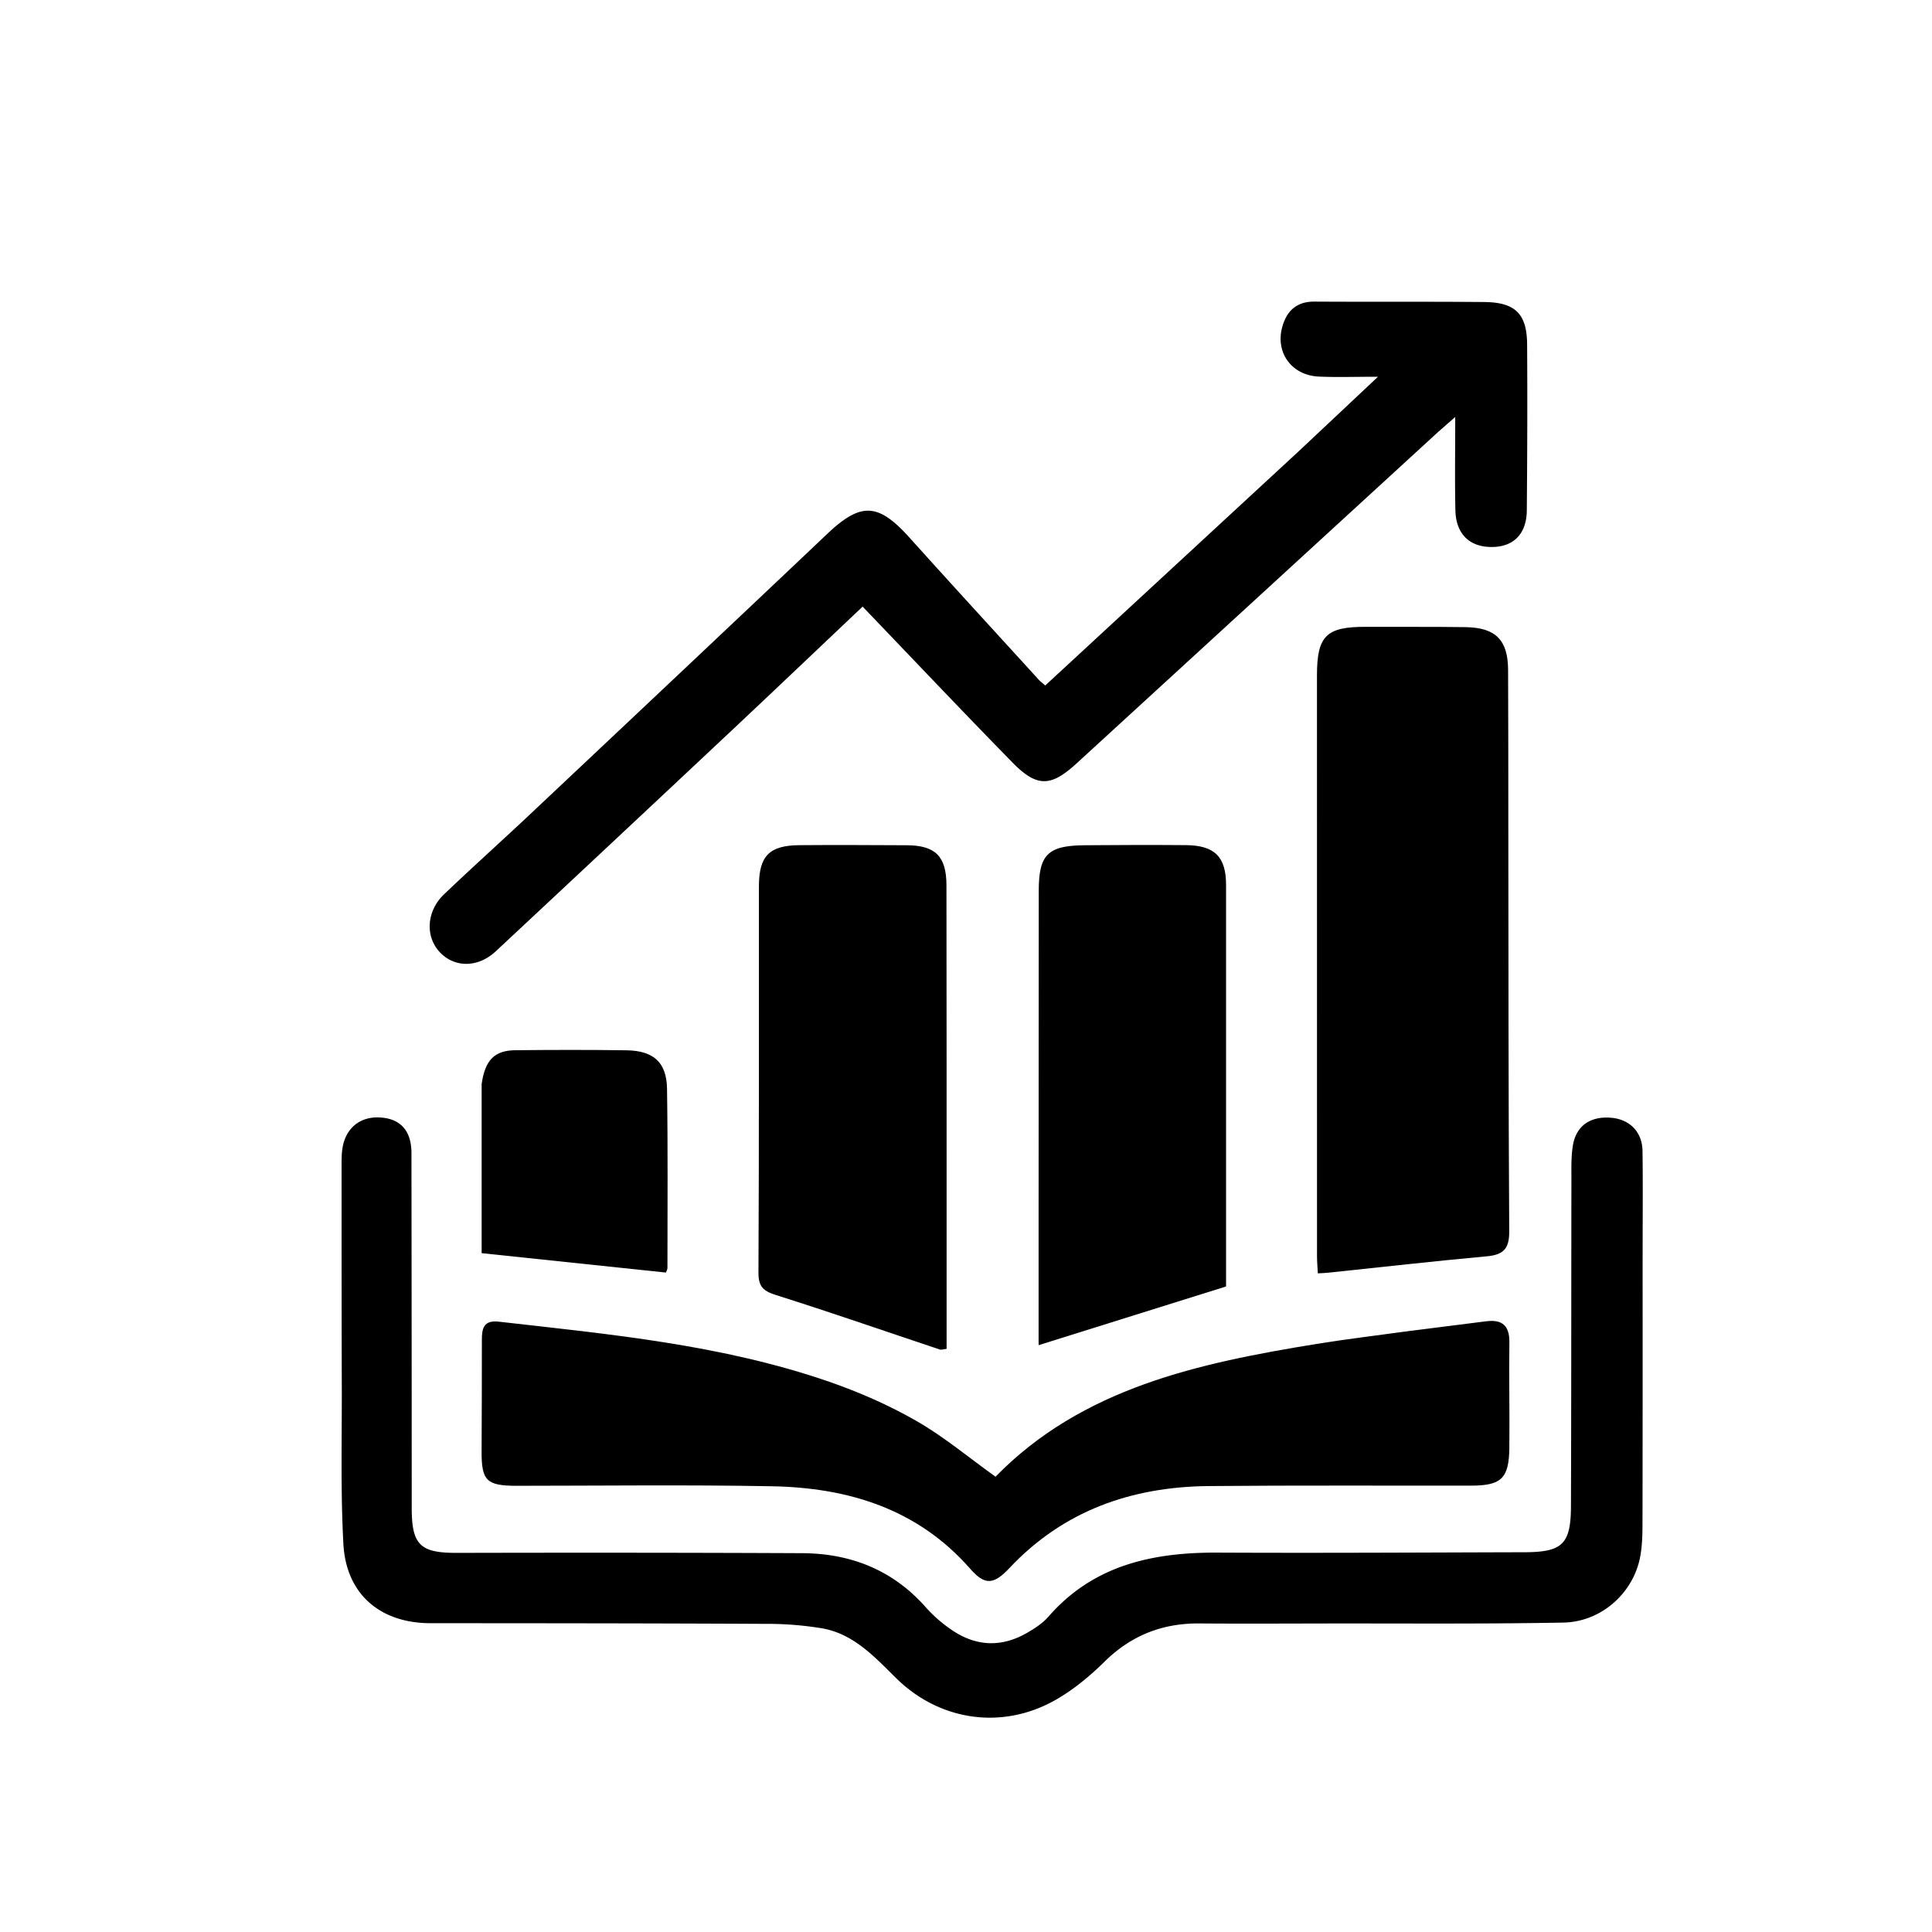
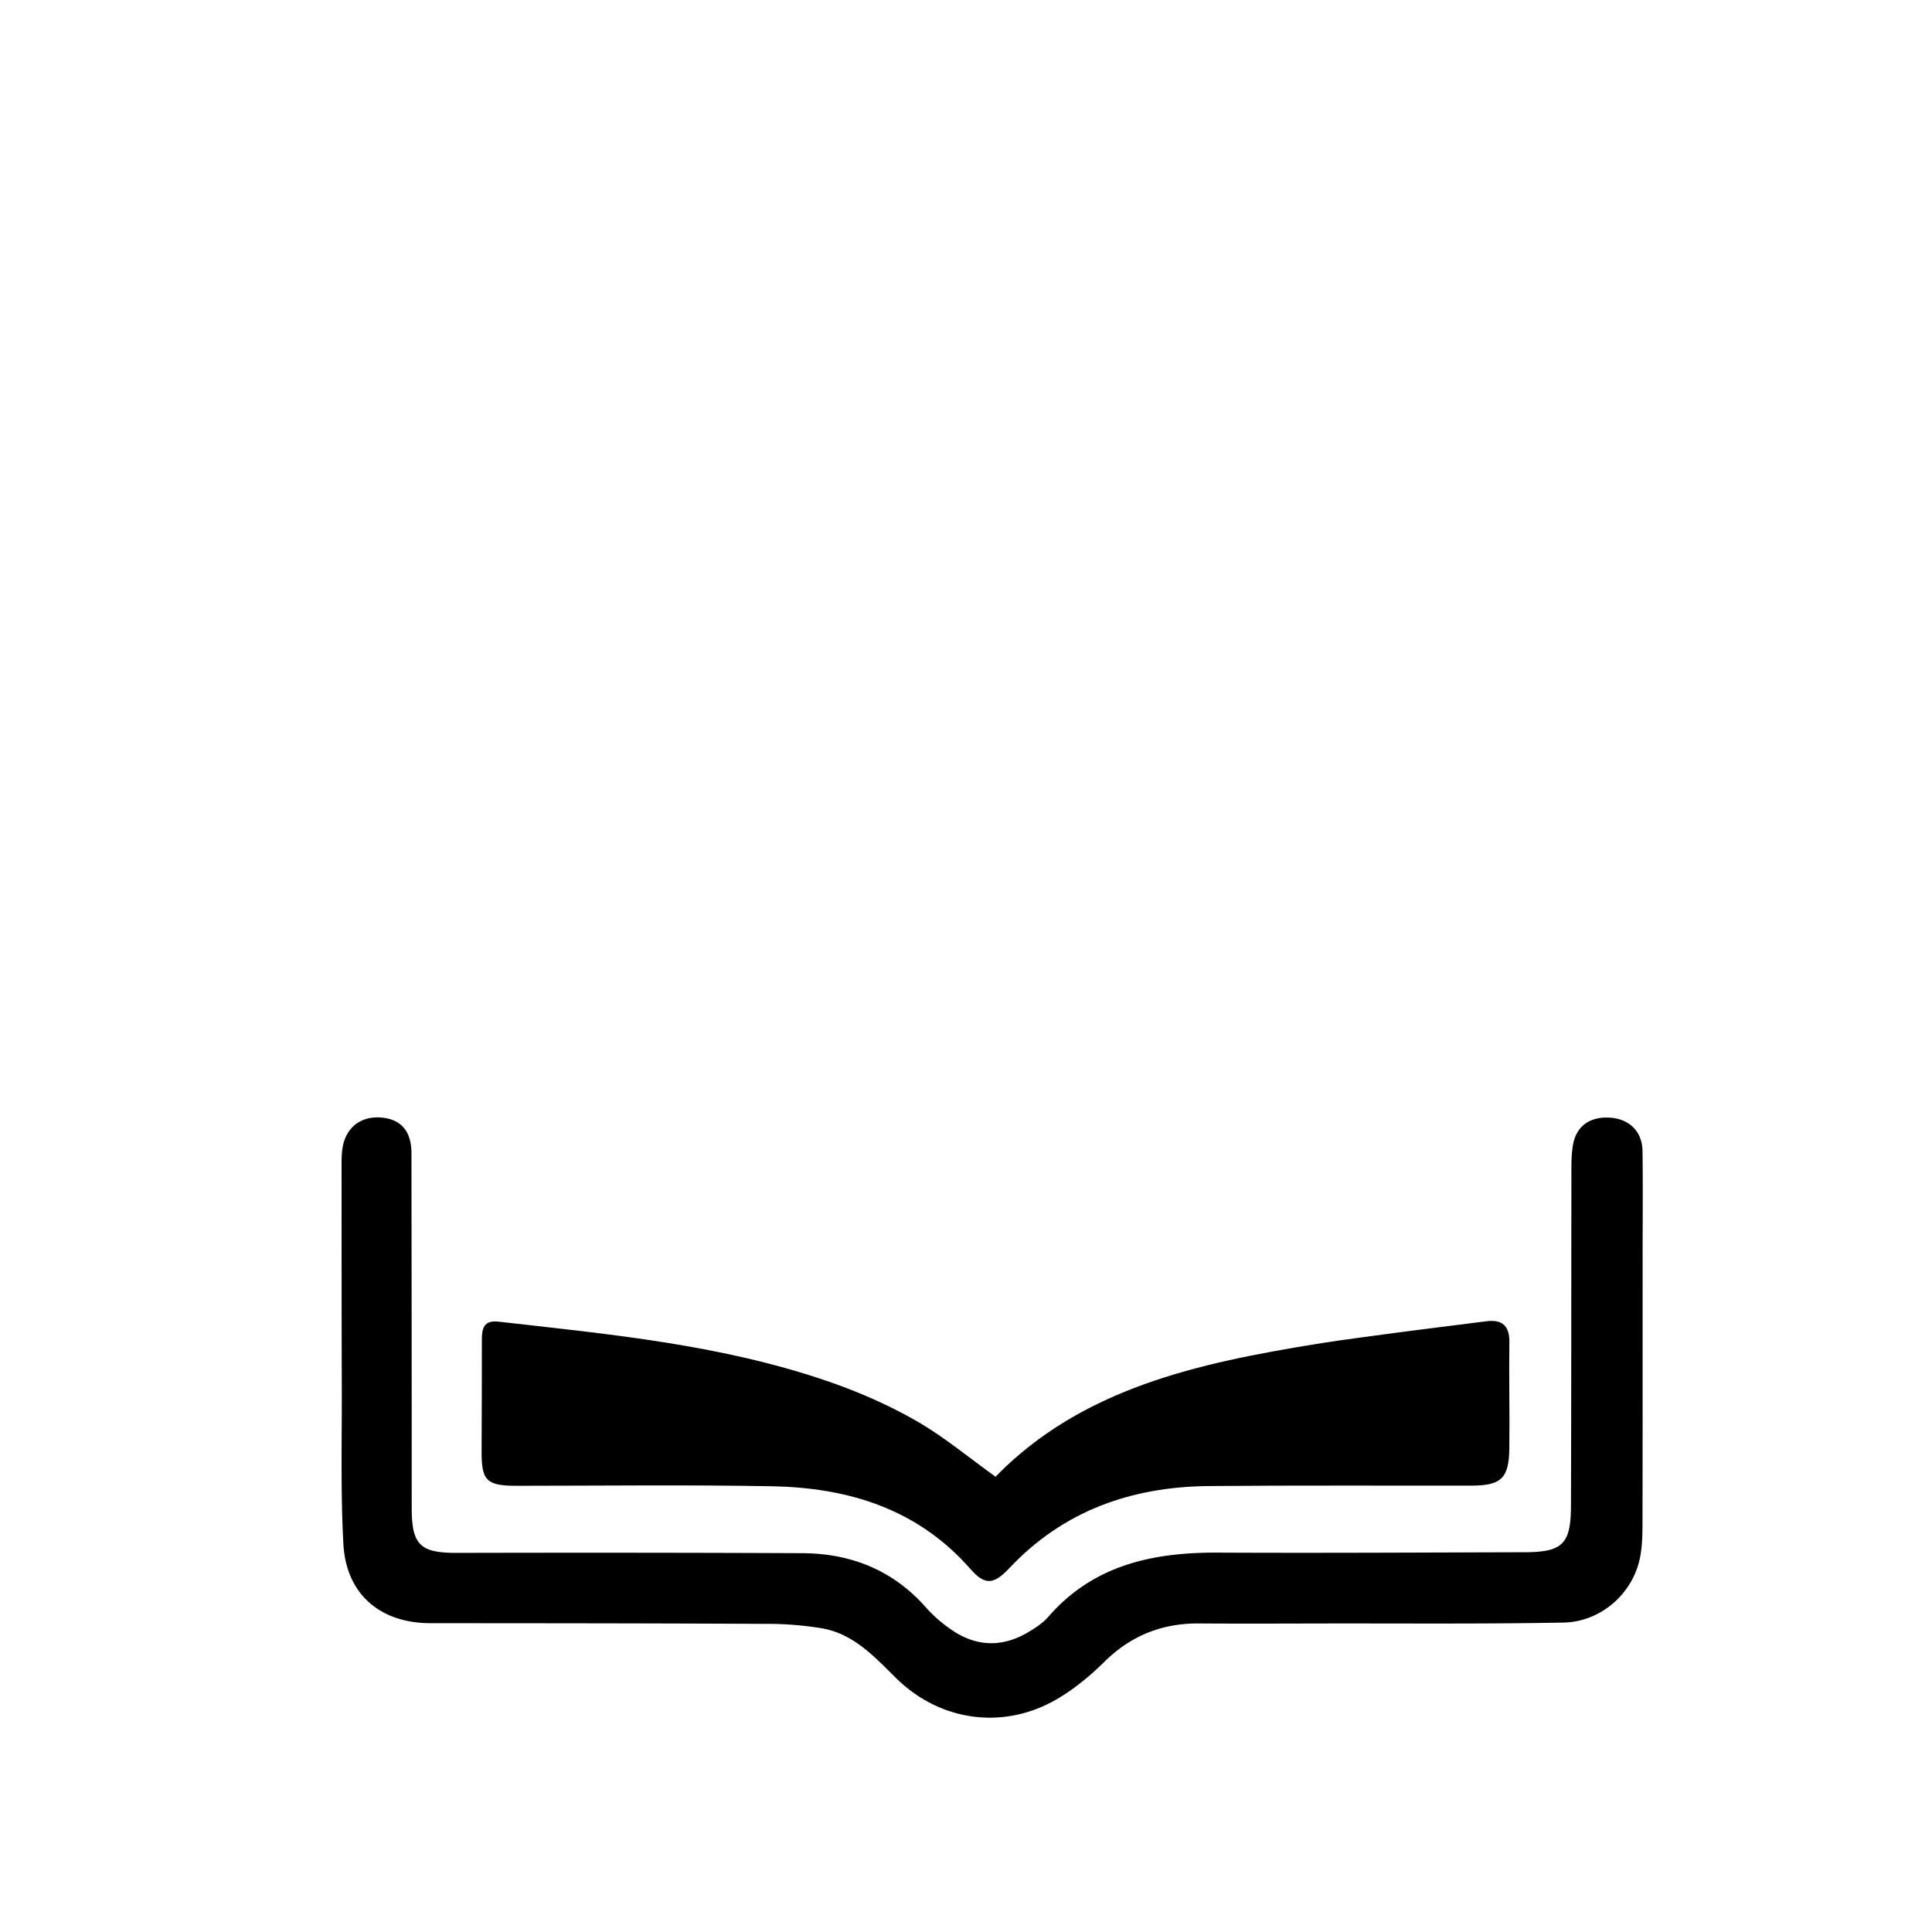
<svg xmlns="http://www.w3.org/2000/svg" fill="none" viewBox="0 0 512 512">
  <path d="M435.31 333c0 23.33.02 46.16-.03 69-.01 3.65.04 7.4-.69 10.94-1.95 9.43-10.35 16.87-20.27 17.06-21.32.4-42.65.2-63.98.24-10.83.02-21.66.07-32.5-.01-9.81-.08-18.08 3.18-25.15 10.15-3.88 3.82-8.22 7.42-12.93 10.1-14.08 8.02-30.71 5.64-42.28-5.76-5.72-5.64-11.2-11.67-19.52-13.18a89.33 89.33 0 0 0-15.38-1.2c-29.5-.15-59-.16-88.5-.18-13.28 0-22.36-7.65-23.08-21.01-.75-13.8-.38-27.64-.42-41.47-.06-19.66-.05-39.33-.06-59 0-1.32.01-2.66.18-3.98.7-5.67 4.73-8.98 10.29-8.54 5.25.41 8.04 3.59 8.05 9.41.04 31.33.07 62.66.07 94 0 9.88 2.24 11.98 11.98 11.96 30.5-.07 60.99-.06 91.48.08 12.92.06 24.07 4.47 32.8 14.37a37.25 37.25 0 0 0 6.75 5.91c6.49 4.47 13.31 4.77 20.15.78 2-1.16 4.06-2.5 5.55-4.21 12.01-13.8 27.81-17.1 45.1-17 27 .13 53.99-.03 80.99-.1 10.17-.02 12.38-2.12 12.41-12.28.1-28.83.07-57.65.12-86.48 0-3-.09-6.03.38-8.97.83-5.25 4.59-7.85 10.07-7.42 4.96.4 8.31 3.7 8.39 8.8.13 9.16.03 18.33.03 28z" />
-   <path d="M343.87 119.87c6.93-6.5 13.6-12.78 21.31-20.03-5.95 0-10.8.17-15.65-.04-7.16-.31-11.57-6.26-9.74-13.07 1.15-4.27 3.76-6.84 8.57-6.8 15 .09 29.99-.02 44.98.11 8.2.07 11.3 3.12 11.36 11.19.1 14.66.04 29.32-.08 43.99-.05 6.31-3.54 9.77-9.4 9.74-5.85-.03-9.4-3.5-9.53-9.79-.17-7.74-.04-15.49-.04-24.67-2.53 2.23-3.97 3.46-5.37 4.74-31.67 29.04-63.33 58.08-95.01 87.1-6.82 6.24-10.5 6.33-16.99-.3-13.27-13.56-26.31-27.34-39.68-41.28-11.92 11.28-23.7 22.5-35.55 33.63a29325.4 29325.4 0 0 1-61.65 57.7c-4.6 4.3-10.65 4.43-14.6.5-4.15-4.11-3.9-11.02.86-15.57 7.7-7.35 15.65-14.47 23.4-21.78 26.08-24.55 52.15-49.1 78.14-73.73 8.94-8.47 13.5-8.3 21.86 1 11.35 12.63 22.85 25.14 34.29 37.7.33.36.74.65 1.65 1.45l66.87-61.79z" />
  <path d="m372.64 352.84 21.24-2.69c4.2-.53 6.18 1.15 6.12 5.58-.13 9.33.1 18.66-.01 28-.1 8.07-2.12 9.97-10.16 9.98-23.16.03-46.33-.1-69.49.11-20.47.19-38.52 6.5-52.88 21.78-4.16 4.42-6.5 4.53-10.32.17-14-15.97-32.4-21.54-52.7-21.9-22.5-.41-45-.13-67.5-.12-8.01 0-9.36-1.34-9.31-9.2.06-9.83.06-19.67.07-29.5 0-2.98.47-5.24 4.43-4.8 29.57 3.36 59.26 6.11 87.62 15.93 7.96 2.76 15.81 6.2 23.1 10.38 7.3 4.18 13.84 9.68 20.97 14.78 23.02-23.54 53.8-30.1 85.17-35.2 7.71-1.25 15.47-2.17 23.65-3.3z" />
-   <path d="M399.72 217c.05 36.8.02 73.1.24 109.39.02 4.54-1.55 6.14-5.9 6.54-14.08 1.29-28.12 2.89-42.18 4.36-.78.08-1.56.1-2.64.16-.09-1.72-.22-3.17-.22-4.63-.01-51.28-.02-102.56-.01-153.84 0-10.5 2.48-12.9 12.95-12.86 8.82.04 17.65-.05 26.47.08 7.95.13 11.19 3.43 11.23 11.34.07 12.99.04 25.97.06 39.46zM250.86 329v28.46c-.87.1-1.39.31-1.79.18-14.45-4.82-28.84-9.83-43.37-14.42-3.38-1.06-4.72-2.2-4.7-5.95.17-34.12.1-68.24.12-102.36.01-8.05 2.72-10.86 10.7-10.93 9.48-.08 18.97-.02 28.45.02 7.6.03 10.54 2.9 10.55 10.62.06 31.3.03 62.59.04 94.38z" />
-   <path d="m275.24 319 .04-82.88c0-9.61 2.36-12.03 12.08-12.12 8.99-.08 17.97-.1 26.96-.03 7.6.07 10.59 3.12 10.6 10.53v106.43l-49.68 15.55V319z" />
-   <path d="M127.64 287.28c.92-6.38 3.4-8.9 8.94-8.96 9.81-.1 19.63-.12 29.44.02 7.2.1 10.65 3.2 10.75 10.24.24 15.8.11 31.6.11 47.4 0 .47-.29.93-.4 1.26l-48.84-5.14v-44.82z" />
  <style>
path{fill:#000;}
</style>
</svg>